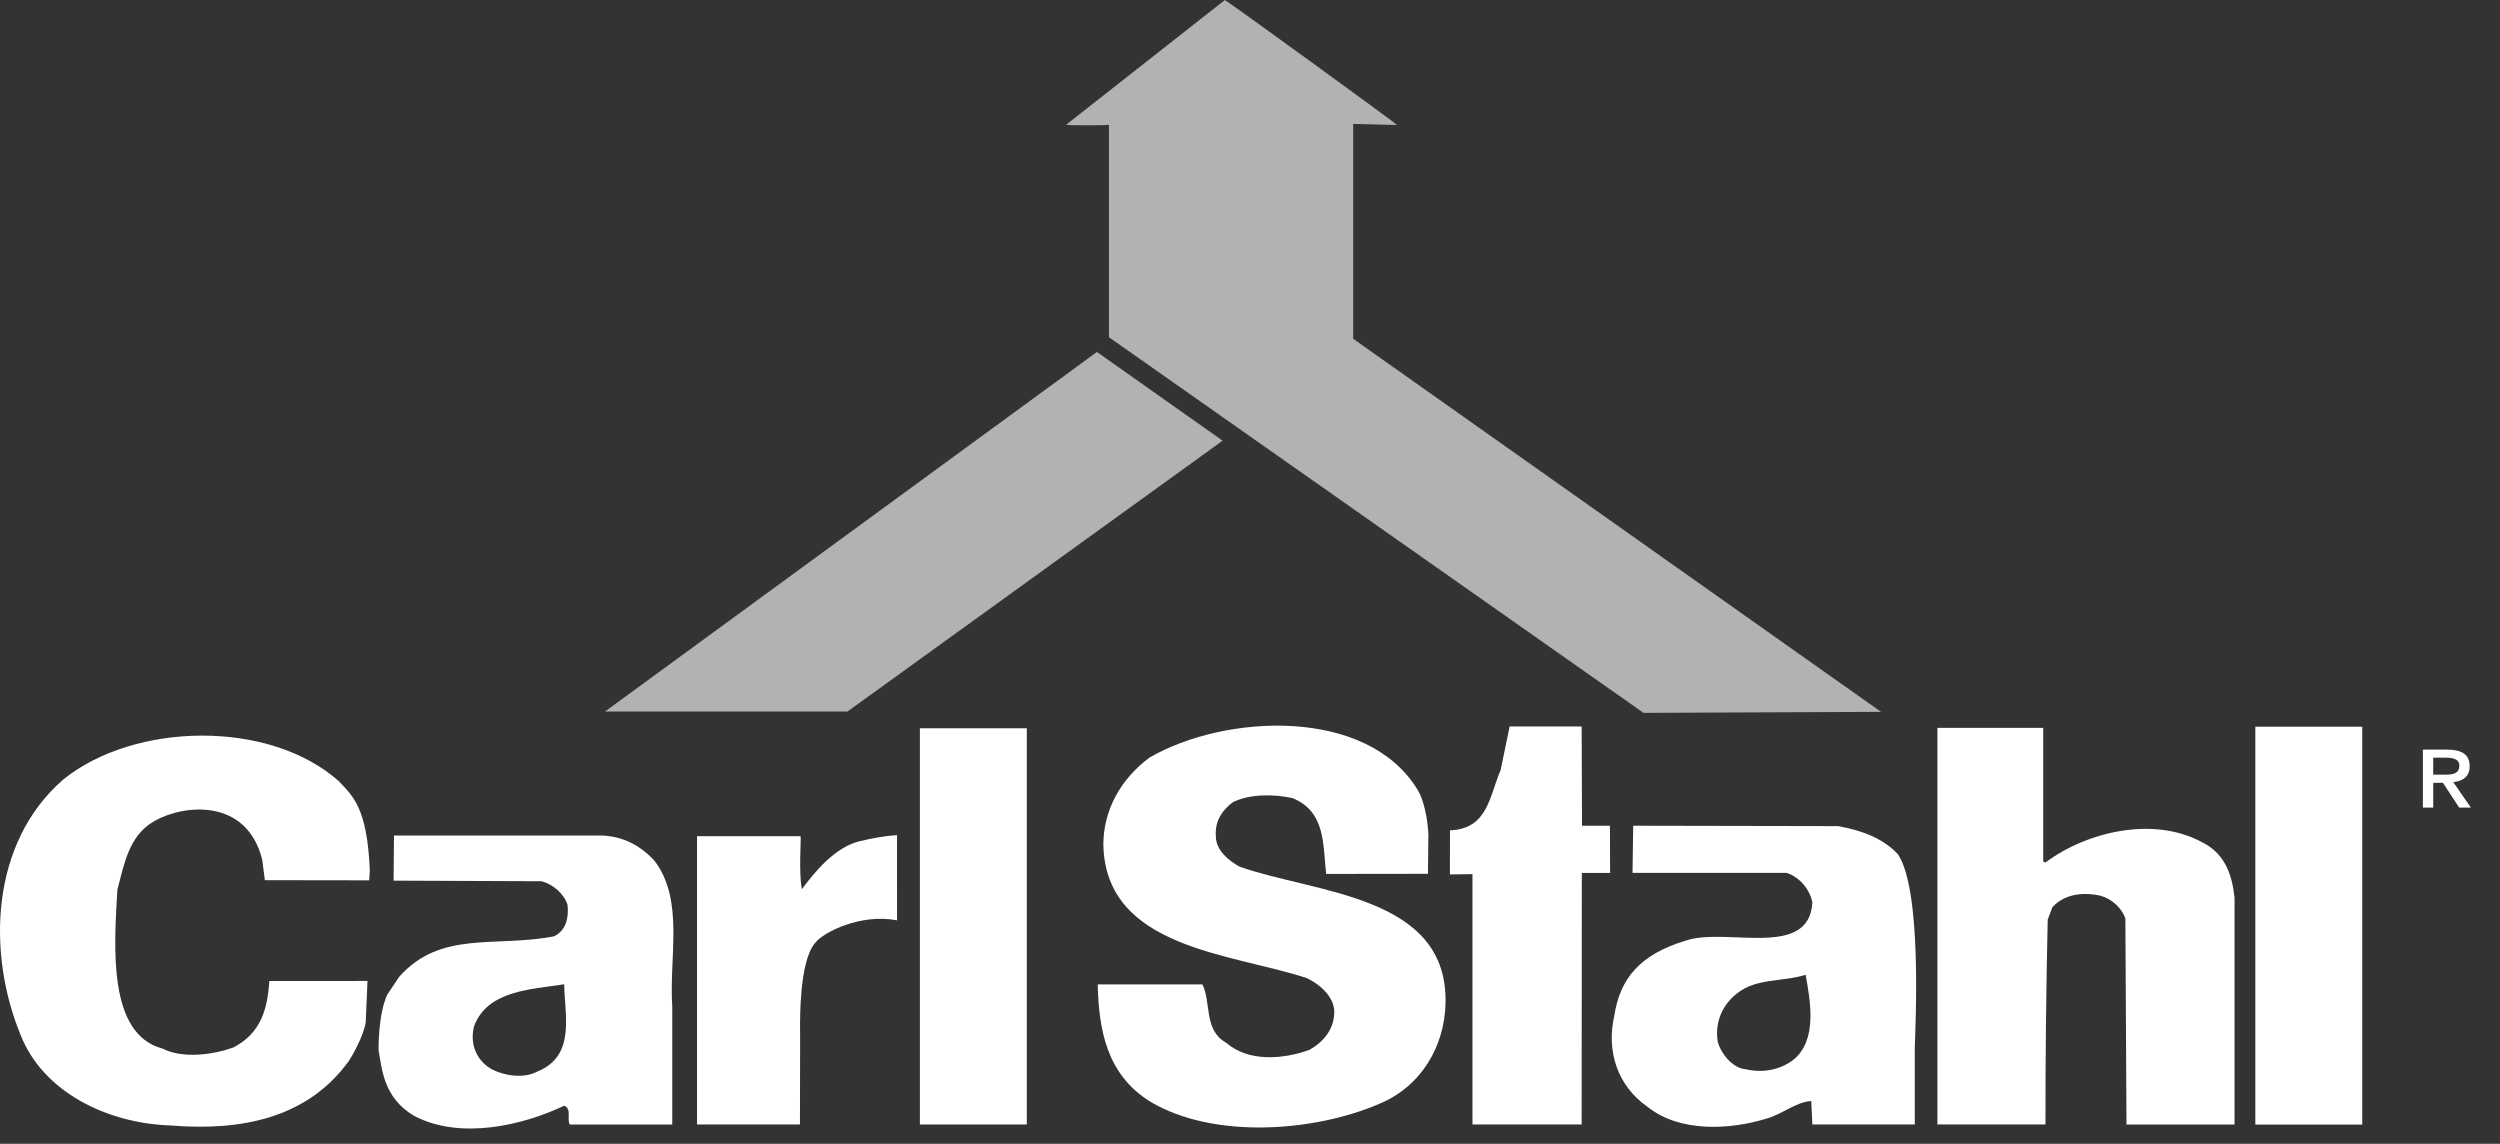
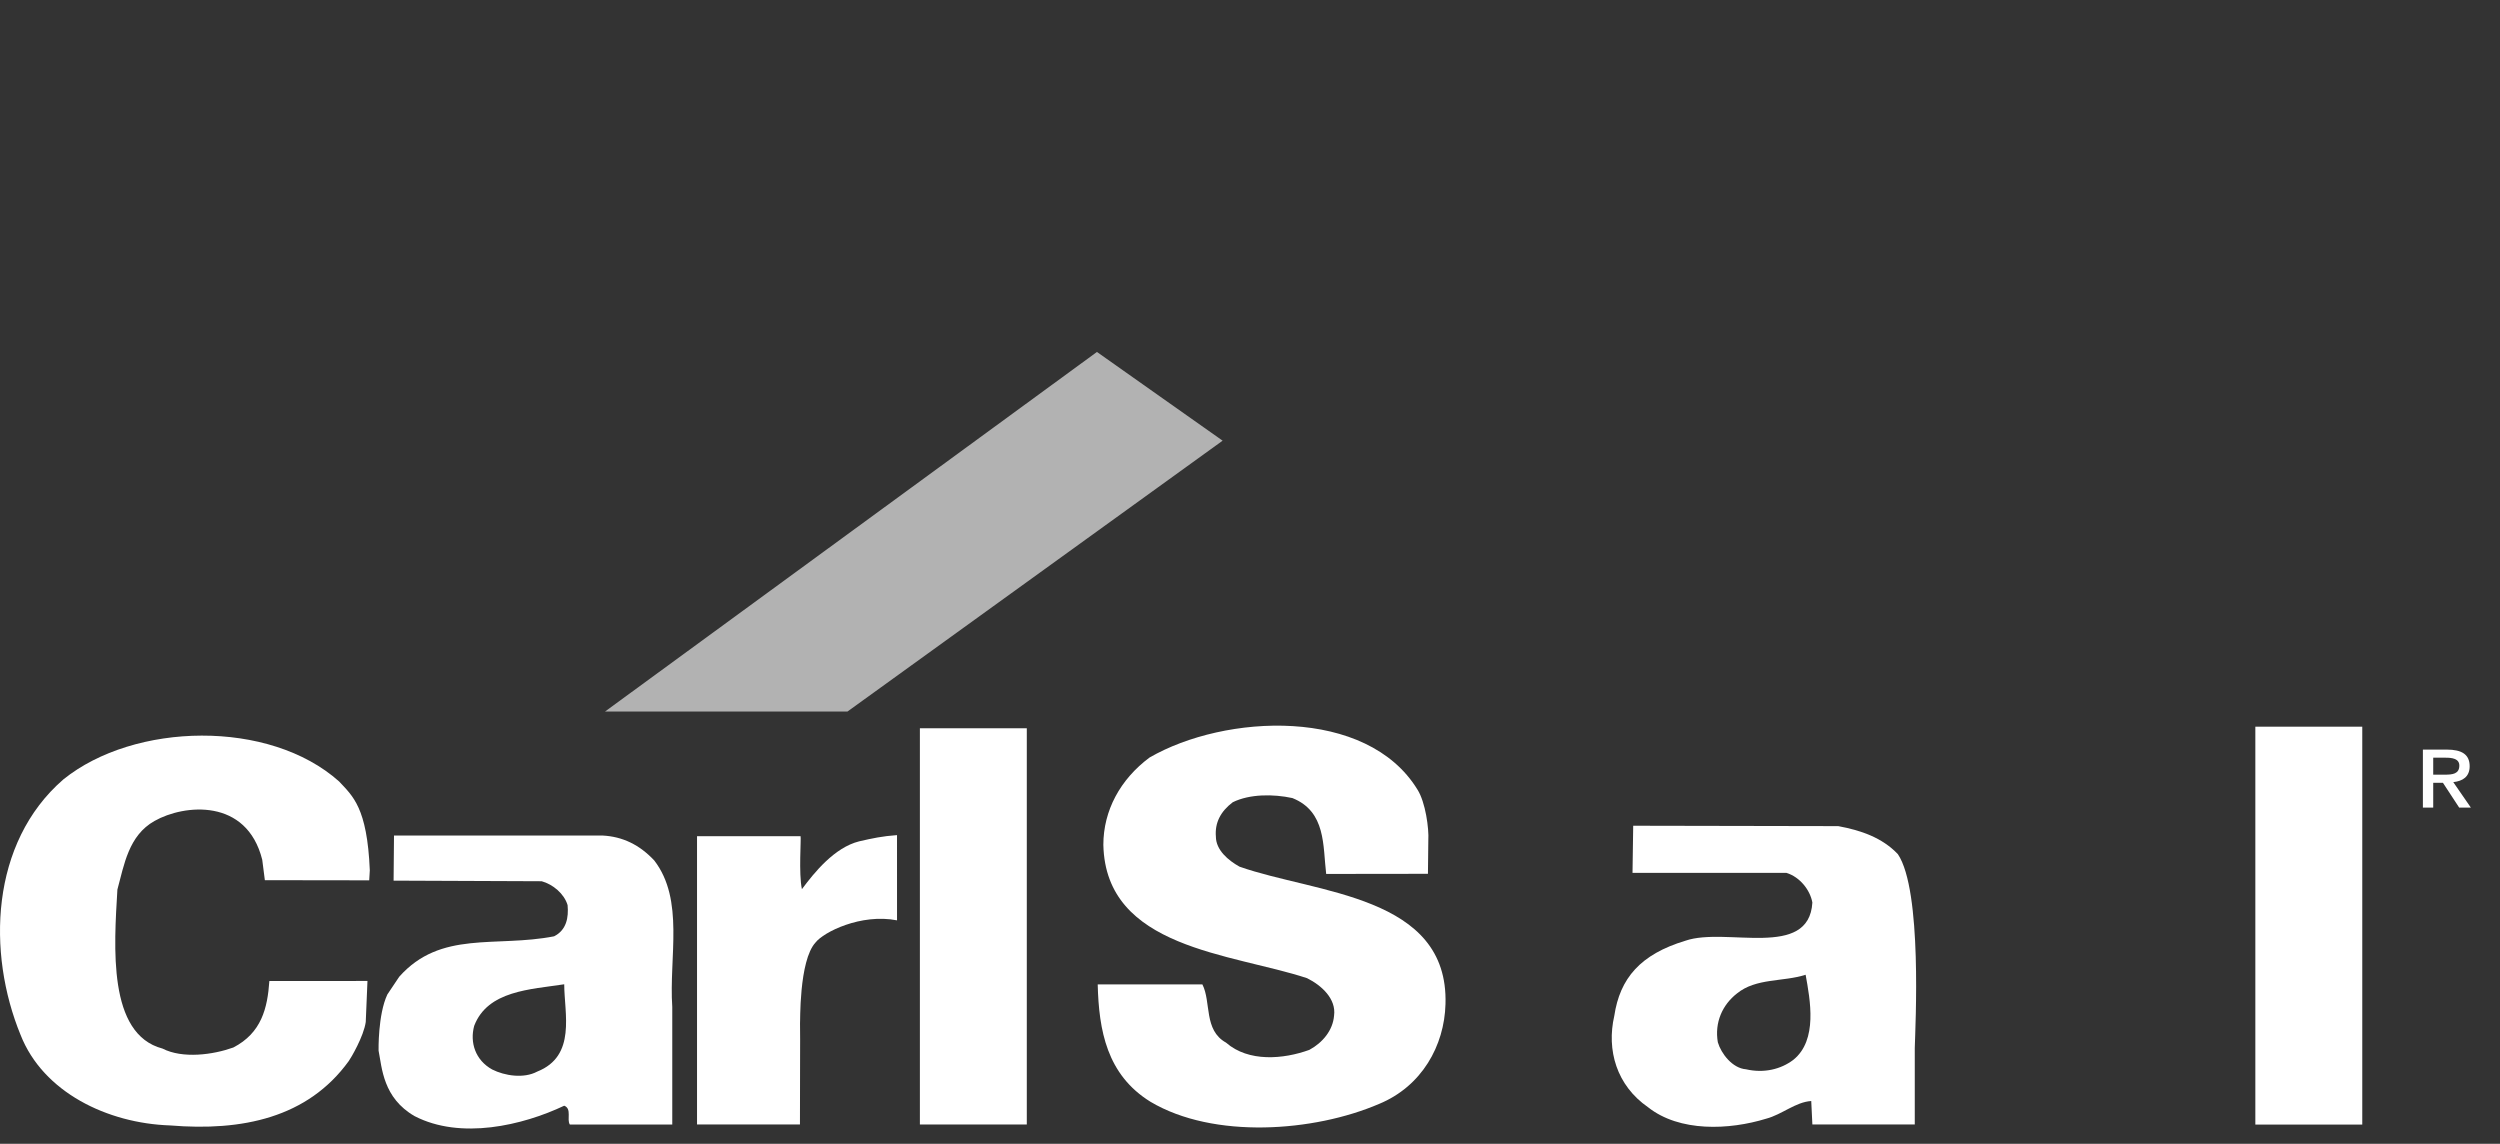
<svg xmlns="http://www.w3.org/2000/svg" width="153" height="70" viewBox="0 0 153 70" fill="none">
  <rect x="0" y="0" width="153" height="70" fill="#333333" stroke="none" />
-   <path d="M85.49 7.649C85.49 7.649 82.882 7.58 82.815 7.584V20.733L115.119 43.565L100.585 43.628L67.867 20.638V7.642C67.868 7.666 65.268 7.691 65.25 7.632L74.962 4.36027e-06C75.023 -0.007 85.538 7.612 85.49 7.649Z" fill="#B2B2B2" />
  <path d="M74.825 26.969L51.864 43.547H37.025L67.133 21.539C67.141 21.549 74.896 27.019 74.825 26.969Z" fill="#B2B2B2" />
-   <path d="M98.538 53.424H96.807L96.797 68.819H90.115V53.497L88.734 53.515L88.739 50.815C91.064 50.736 91.15 48.717 91.839 47.127L92.39 44.461H96.797L96.819 50.534L98.528 50.537L98.538 53.424Z" fill="white" />
  <path d="M109.746 64.867C111.261 63.659 110.779 61.181 110.504 59.655C109.126 60.1 107.473 59.845 106.302 60.8C105.407 61.499 104.924 62.578 105.131 63.787C105.337 64.487 106.026 65.377 106.853 65.44C107.954 65.694 108.988 65.44 109.746 64.867ZM99.952 50.535L112.501 50.559C113.879 50.814 115.188 51.259 116.151 52.276C117.648 54.499 117.22 62.782 117.184 64.139V68.818H110.917L110.848 67.382C109.884 67.445 109.058 68.209 108.093 68.463C105.82 69.162 102.789 69.29 100.861 67.763C98.933 66.428 98.312 64.266 98.795 62.167C99.139 59.877 100.384 58.404 103.157 57.569C105.626 56.719 110.71 58.735 110.917 55.236C110.78 54.473 110.16 53.676 109.333 53.421H99.91L99.952 50.535Z" fill="white" />
  <path d="M34.531 60.238C32.464 60.556 29.847 60.62 29.02 62.782C28.745 63.8 29.089 64.881 30.122 65.453C30.88 65.835 32.05 66.025 32.878 65.581C35.289 64.626 34.531 62.019 34.531 60.238ZM23.169 64.3C23.169 64.3 23.122 62.105 23.706 60.862L24.432 59.777C26.98 56.915 30.329 58.002 33.91 57.302C34.668 56.921 34.806 56.157 34.737 55.395C34.53 54.696 33.841 54.123 33.152 53.932L24.088 53.895L24.113 51.133L36.872 51.134C38.112 51.197 39.145 51.706 40.04 52.66C41.9 55.076 40.935 58.574 41.143 61.627V68.823H34.875C34.669 68.506 35.013 67.86 34.531 67.669C31.982 68.877 28.194 69.768 25.37 68.305C23.438 67.188 23.379 65.357 23.169 64.3Z" fill="white" />
  <path d="M138.027 68.824V44.473H144.571V68.824H138.027Z" fill="white" />
-   <path d="M125.045 52.721L125.183 52.785C127.731 50.877 131.864 49.922 134.826 51.577C136.204 52.276 136.616 53.611 136.754 54.947V68.823H130.141L130.073 56.219C129.867 55.583 129.247 55.011 128.558 54.82C127.731 54.629 126.447 54.596 125.604 55.523L125.32 56.282C125.229 60.215 125.175 64.831 125.183 68.816H118.57V44.547H125.045V52.721Z" fill="white" />
  <path d="M56.297 68.819V44.57H62.84V68.819H56.297Z" fill="white" />
  <path d="M54.898 56.325C52.678 55.892 50.4 57.053 49.916 57.675C48.879 58.787 48.983 62.654 48.962 62.619C48.983 62.674 48.946 68.814 48.957 68.816H42.658V51.176H48.995C49.039 51.307 48.871 53.463 49.077 54.417C49.835 53.399 51.061 51.873 52.577 51.491C53.403 51.301 54.002 51.173 54.897 51.109L54.898 56.325Z" fill="white" />
  <path d="M22.384 62.546C22.257 63.437 21.473 64.758 21.343 64.938C18.827 68.415 14.811 69.239 10.423 68.877C6.565 68.75 2.64 66.842 1.262 63.344C-0.804 58.319 -0.598 51.579 3.879 47.699C8.218 44.201 16.484 44.01 20.754 47.826C21.581 48.717 22.472 49.411 22.632 53.261L22.596 53.876L16.209 53.867L16.049 52.617C15.099 48.817 11.249 49.225 9.459 50.242C7.872 51.131 7.599 52.914 7.185 54.44C6.979 57.938 6.584 63.288 9.941 64.171C11.181 64.807 13.041 64.552 14.28 64.107C16.002 63.217 16.371 61.703 16.485 60.036L22.489 60.035L22.384 62.546Z" fill="white" />
  <path d="M87.39 53.477L81.162 53.485C80.956 51.768 81.162 49.669 79.096 48.842C77.925 48.588 76.478 48.588 75.445 49.097C74.688 49.669 74.343 50.369 74.412 51.196C74.412 52.022 75.17 52.658 75.859 53.04C80.543 54.693 88.671 54.776 88.464 61.455C88.395 63.998 87.017 66.479 84.4 67.56C80.404 69.277 74.275 69.722 70.417 67.433C67.731 65.779 67.249 63.044 67.18 60.246H73.586C74.136 61.327 73.654 63.044 75.032 63.808C76.41 65.016 78.546 64.826 80.13 64.253C80.956 63.808 81.576 63.044 81.645 62.154C81.783 61.136 80.888 60.309 79.993 59.865C75.377 58.338 67.663 58.064 67.525 51.704C67.525 49.606 68.558 47.698 70.35 46.362C74.965 43.691 83.655 43.246 86.755 48.334C87.237 49.097 87.46 50.703 87.413 51.427L87.39 53.477Z" fill="white" />
  <path fill-rule="evenodd" clip-rule="evenodd" d="M148.913 47.41H149.619C150.093 47.41 150.511 47.367 150.511 46.852C150.511 46.423 150.056 46.371 149.675 46.371H148.913V47.41ZM148.913 47.907V49.426H148.281V45.875H149.74C150.669 45.875 151.143 46.175 151.143 46.896C151.143 47.539 150.716 47.805 150.14 47.866L151.218 49.427H150.503L149.508 47.908L148.913 47.907Z" fill="white" />
</svg>